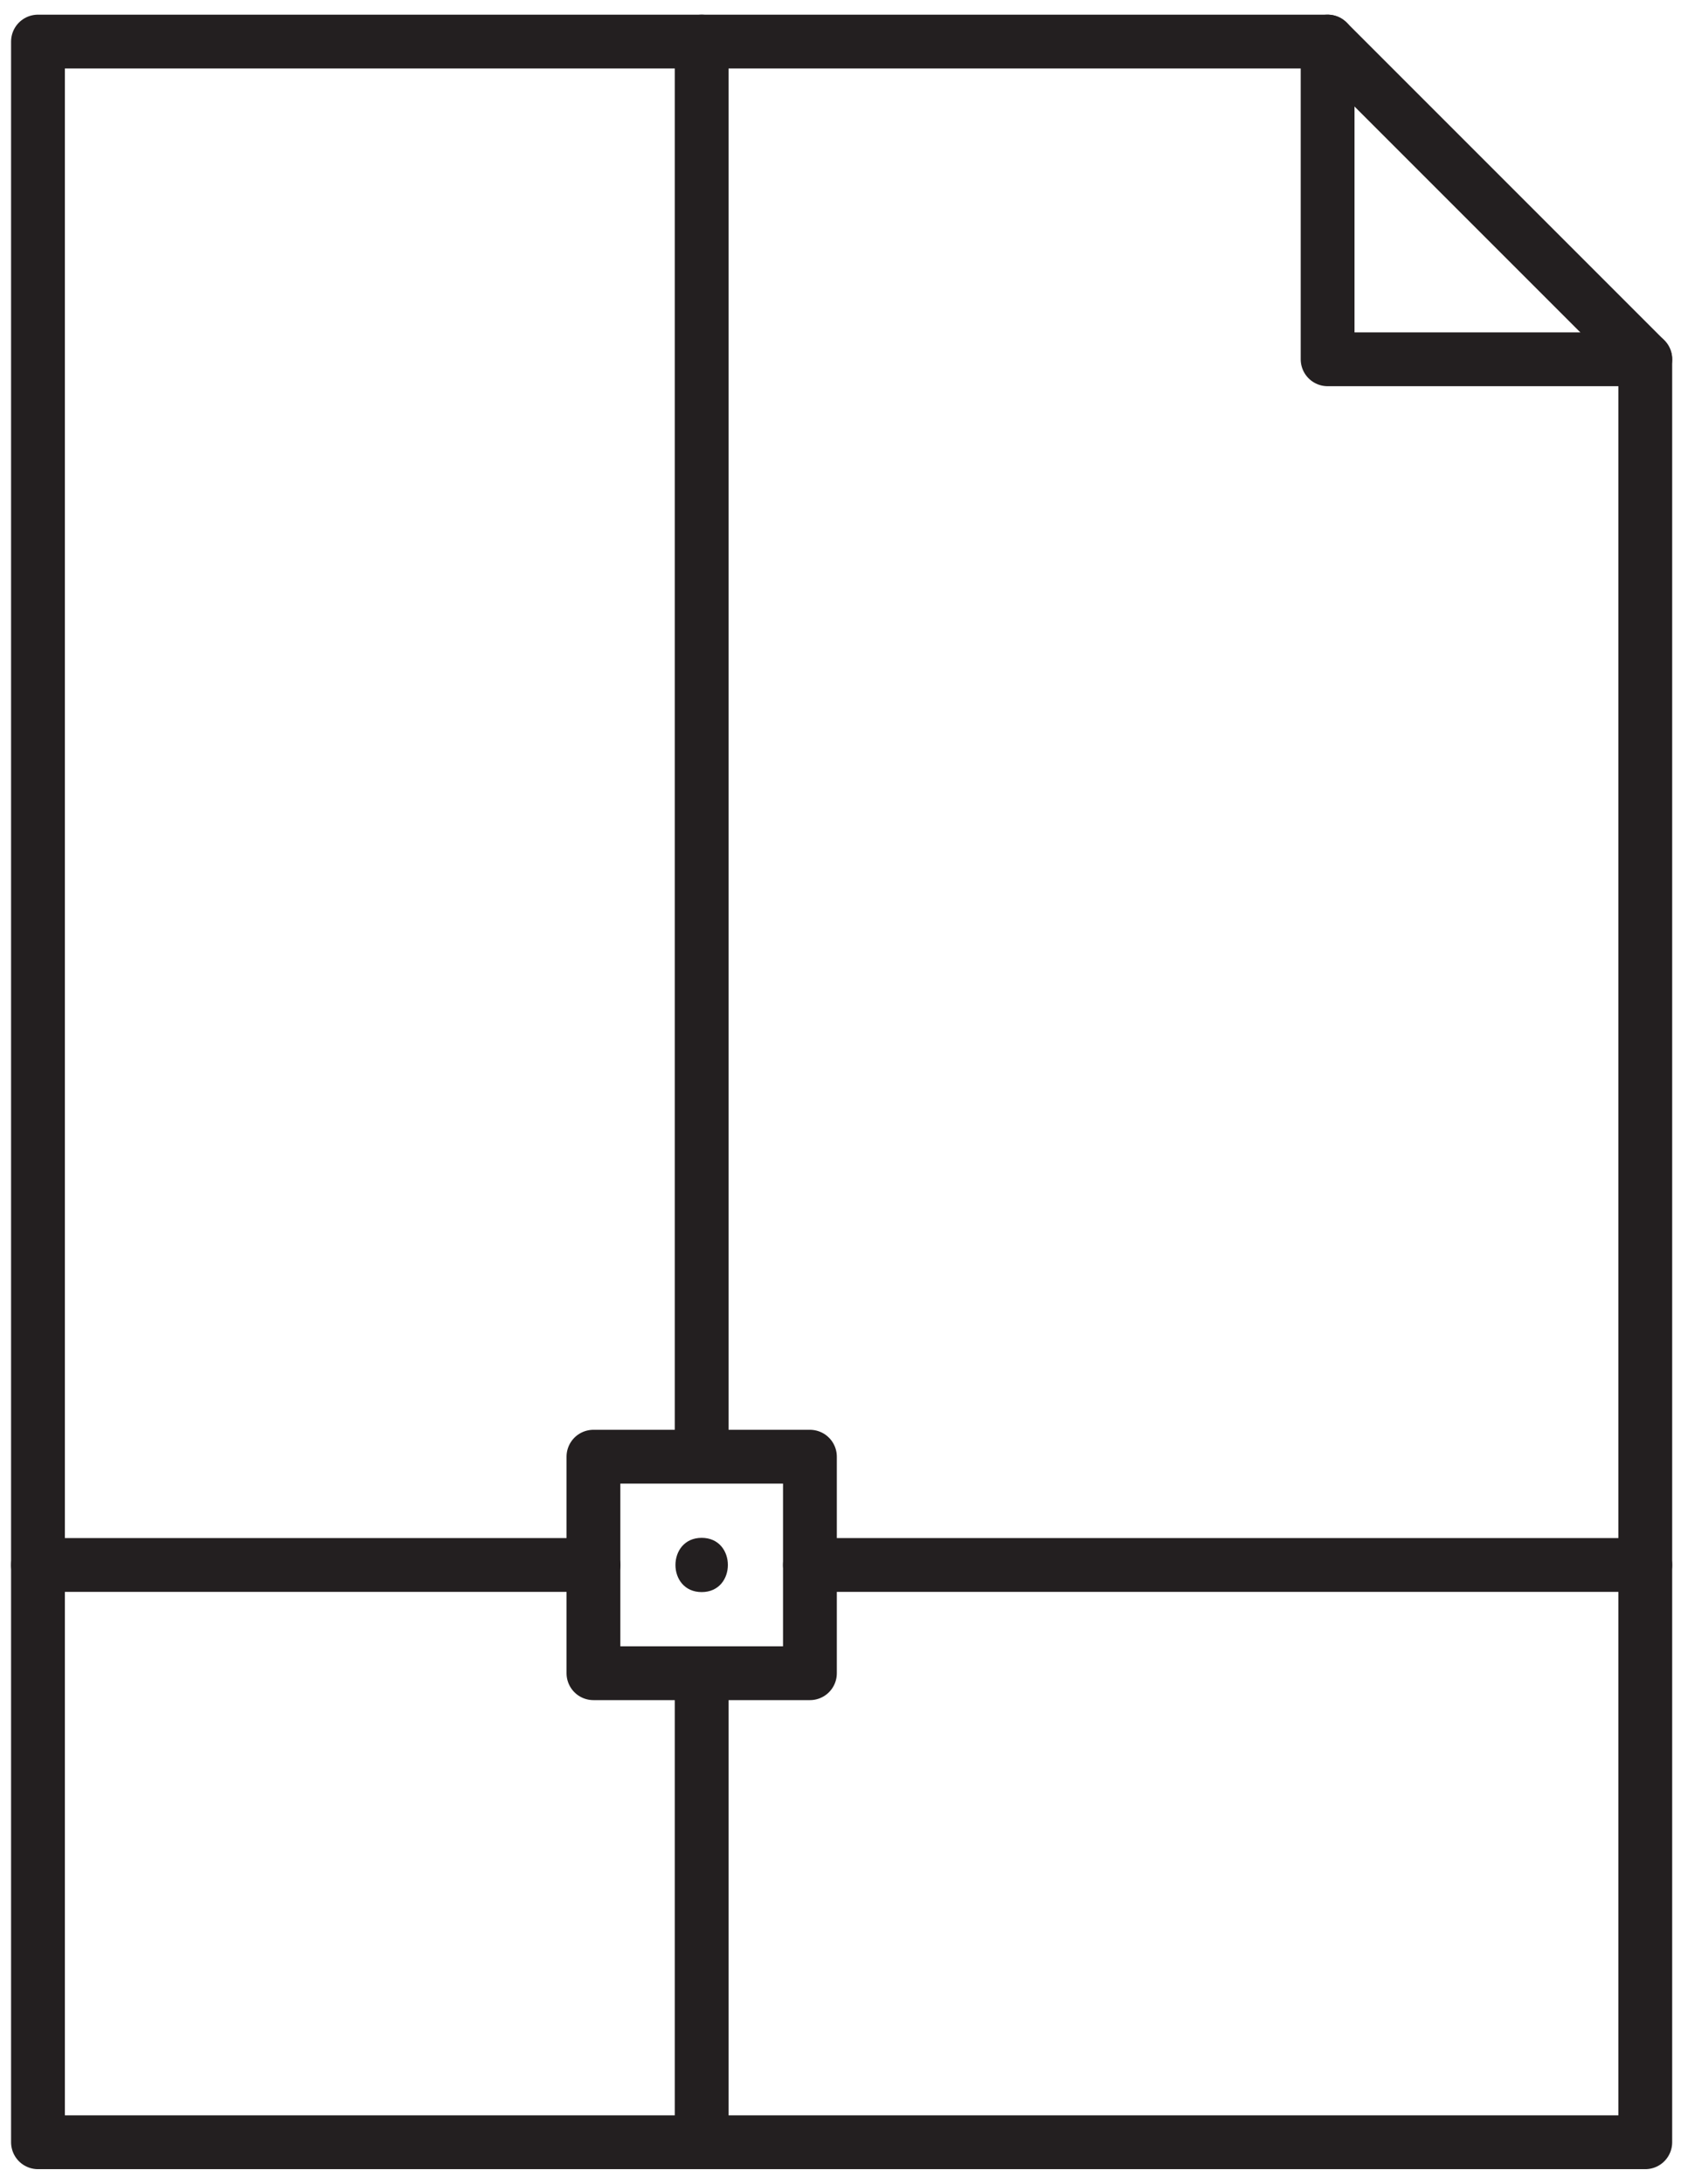
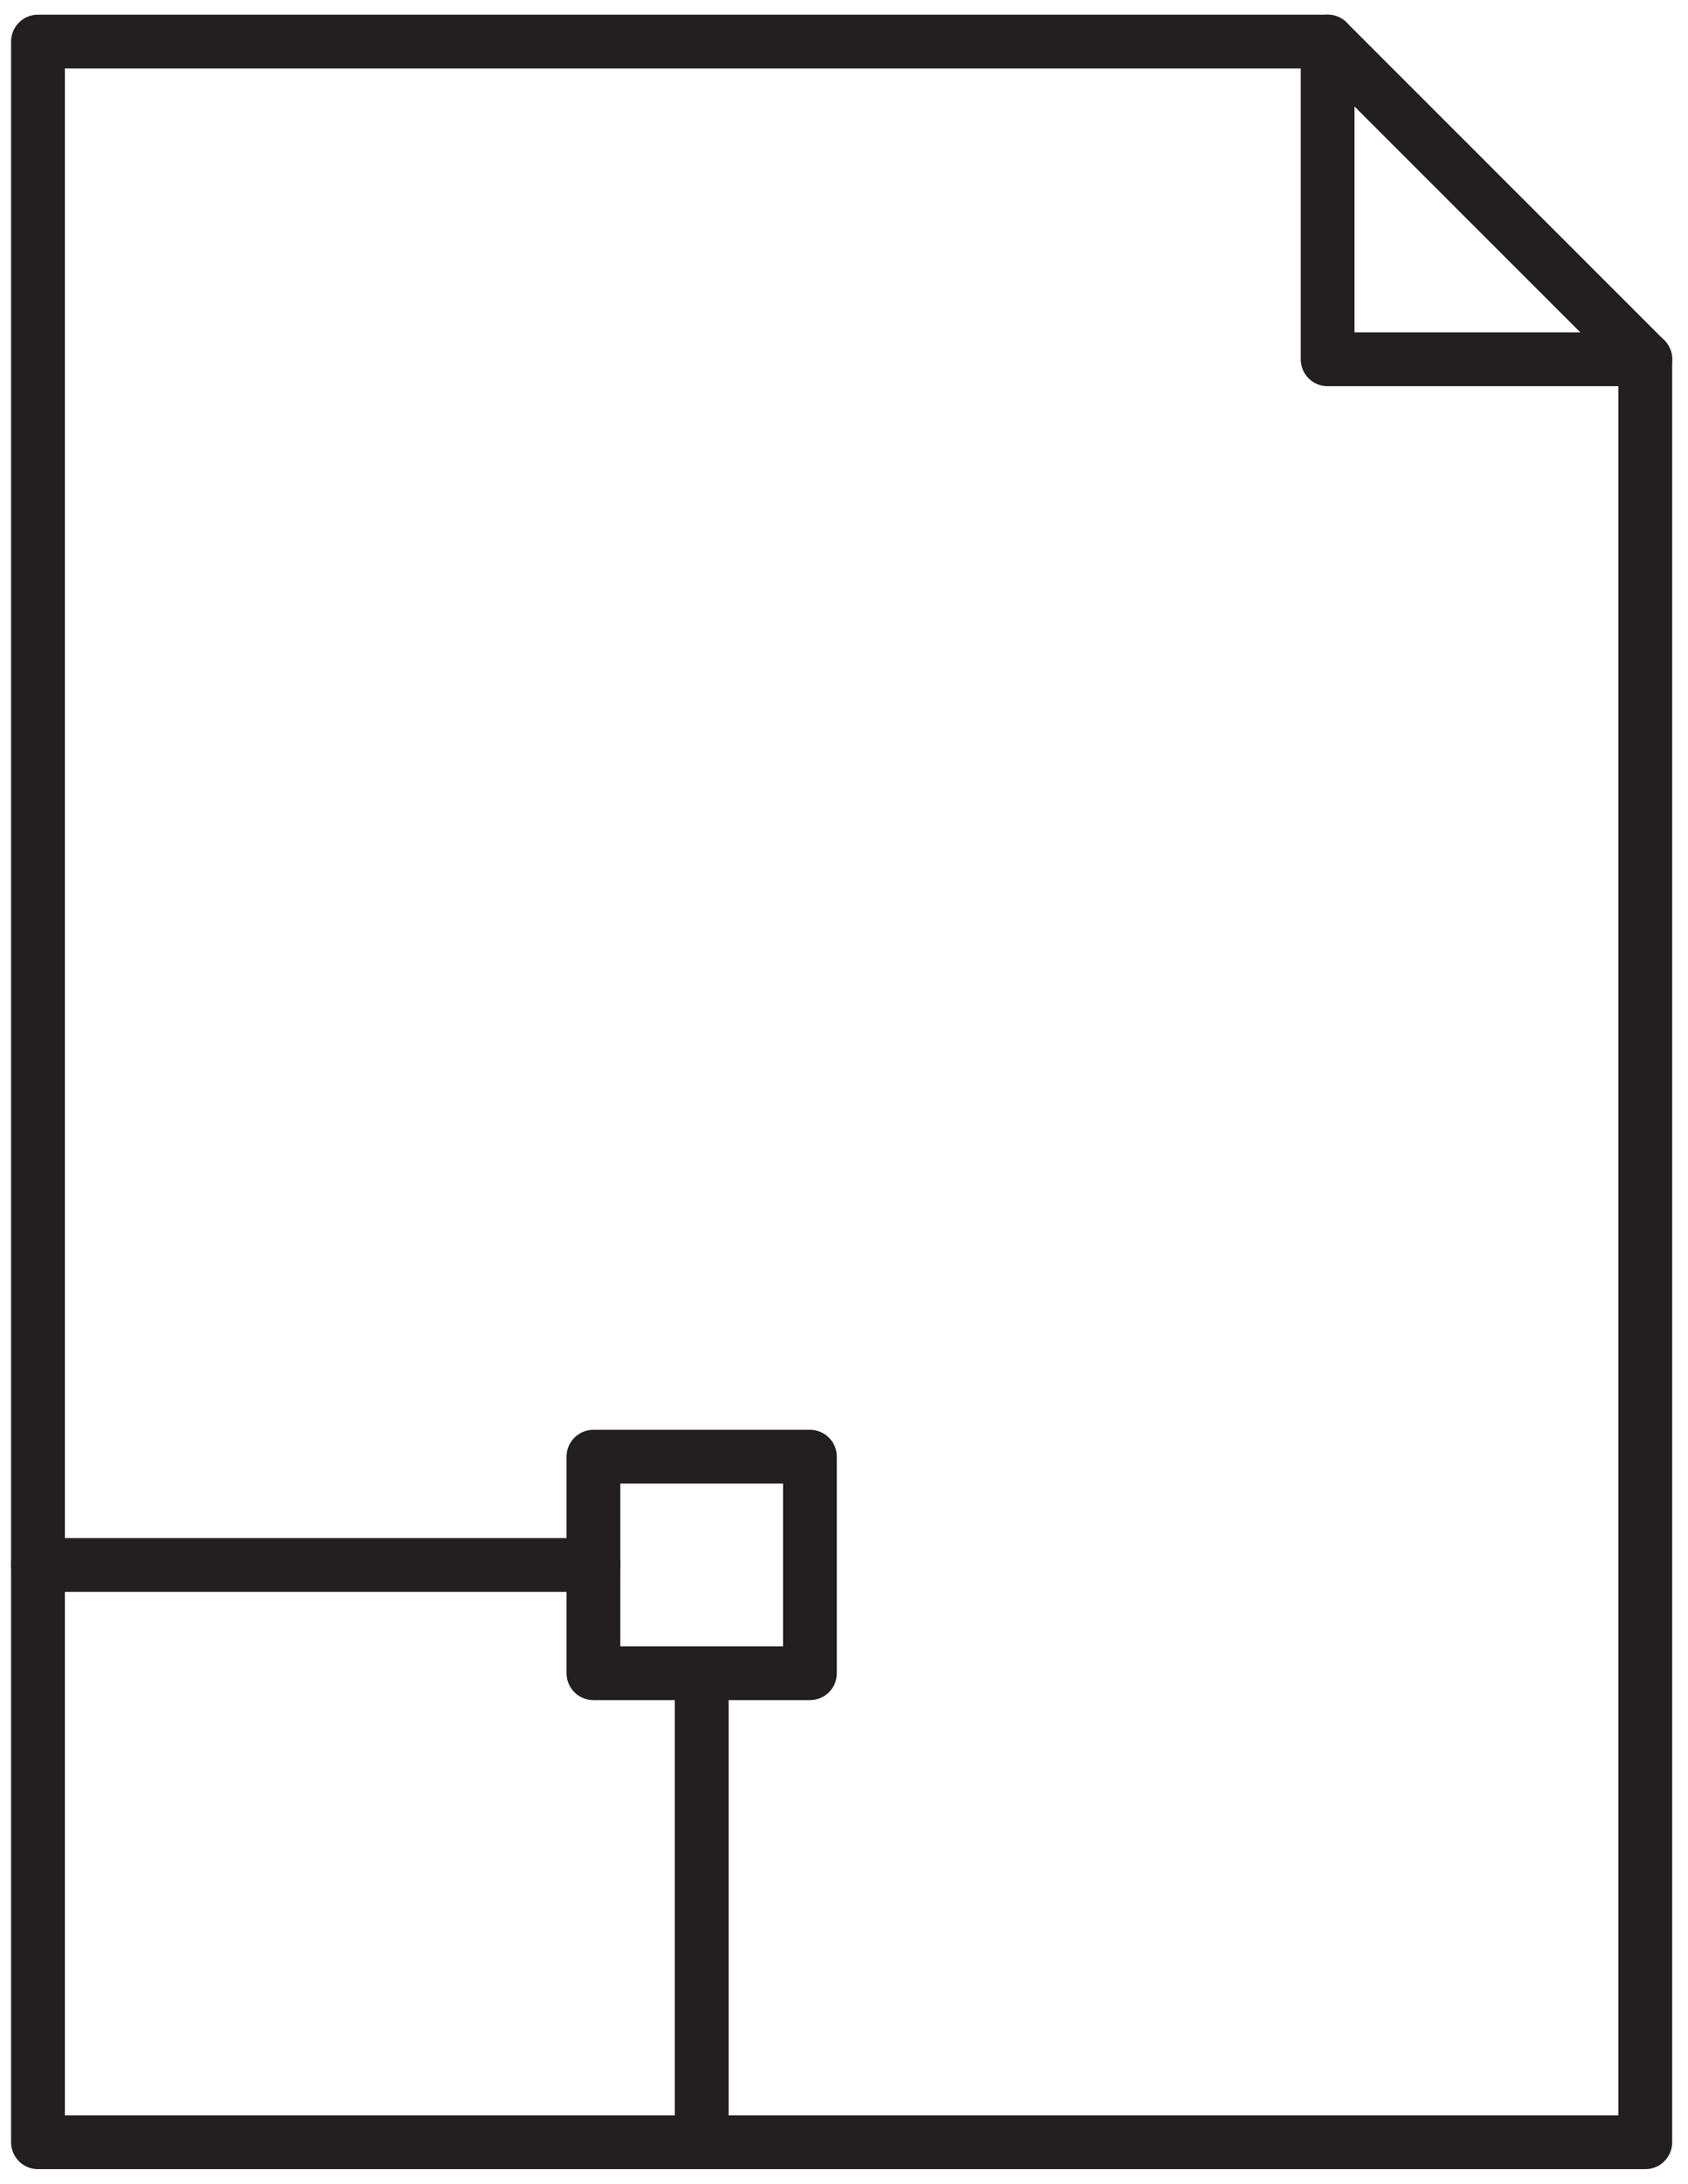
<svg xmlns="http://www.w3.org/2000/svg" id="Layer_1" data-name="Layer 1" viewBox="0 0 160 207">
  <defs>
    <style>.cls-1{fill:none;stroke:#231f20;stroke-linecap:round;stroke-linejoin:round;stroke-width:5.1px;}.cls-2{fill:#231f20;}</style>
  </defs>
  <polyline class="cls-1" points="155.95 34.05 125.84 34.05 125.84 3.94" />
  <polygon class="cls-1" points="155.95 203.02 155.95 34.05 125.84 3.94 3.6 3.94 3.6 203.02 155.95 203.02" />
  <line class="cls-1" x1="66.51" y1="159.53" x2="66.51" y2="203.02" />
-   <line class="cls-1" x1="66.51" y1="3.94" x2="66.51" y2="137.14" />
-   <line class="cls-1" x1="155.95" y1="148.31" x2="76.77" y2="148.31" />
  <line class="cls-1" x1="56.25" y1="148.31" x2="3.6" y2="148.31" />
  <rect class="cls-1" x="56.25" y="138.05" width="20.52" height="20.52" />
-   <path class="cls-2" d="M66.51,150.88c3.31,0,3.31-5.14,0-5.14s-3.32,5.14,0,5.14Z" />
</svg>